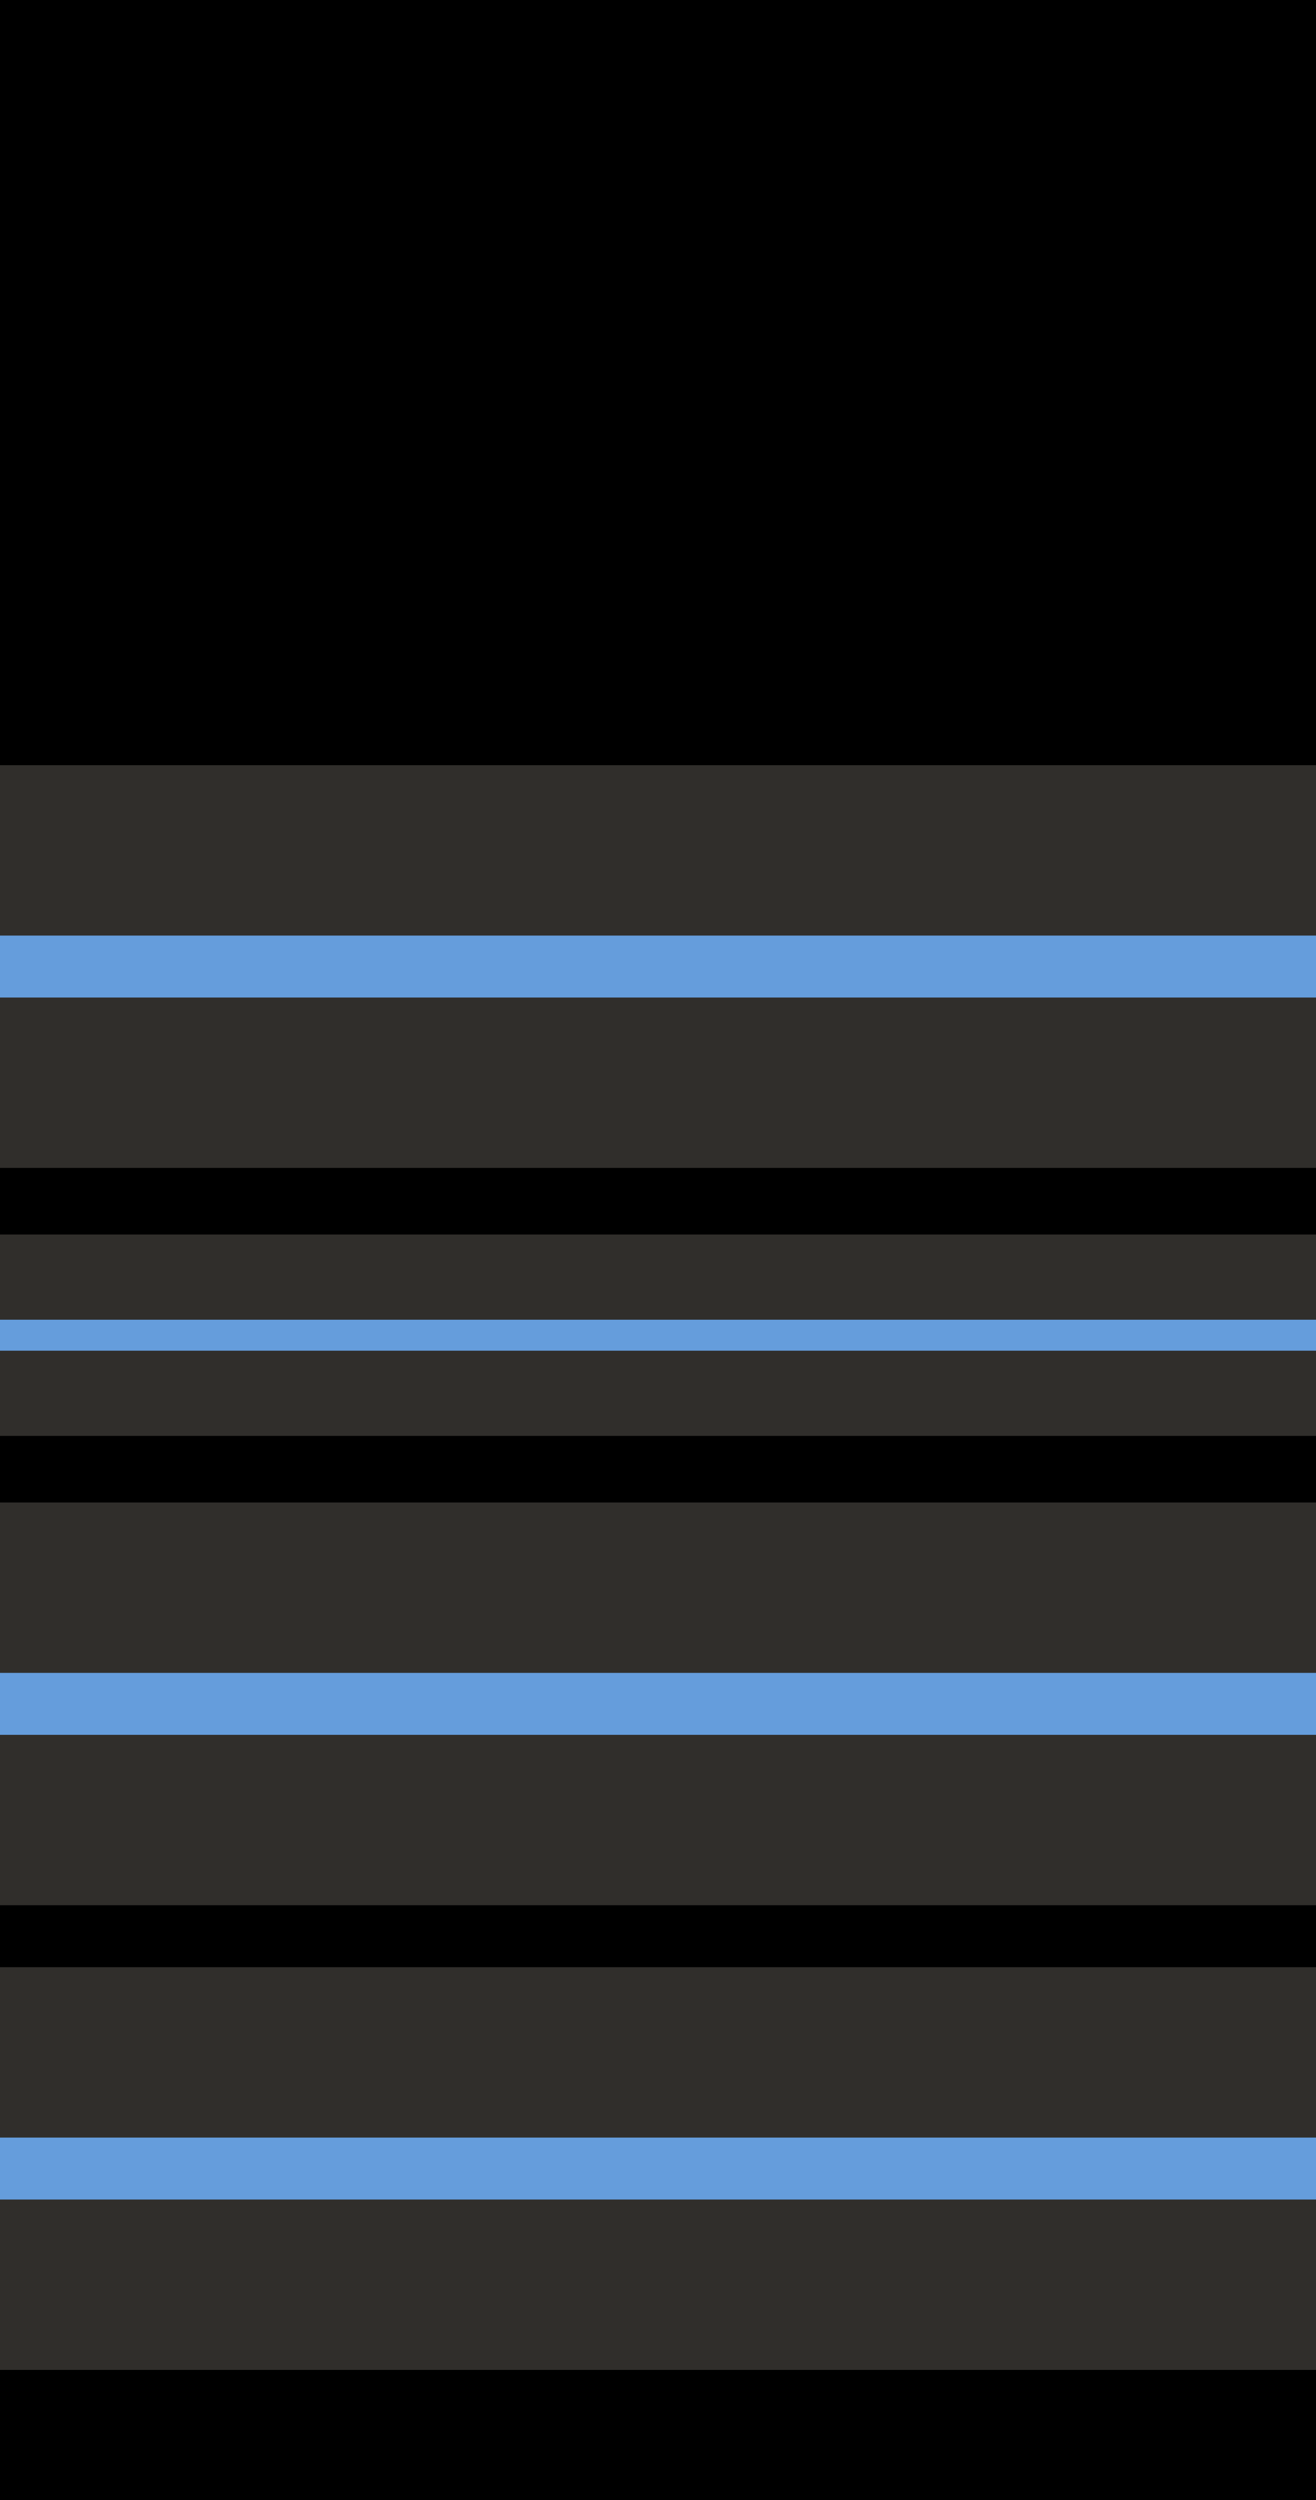
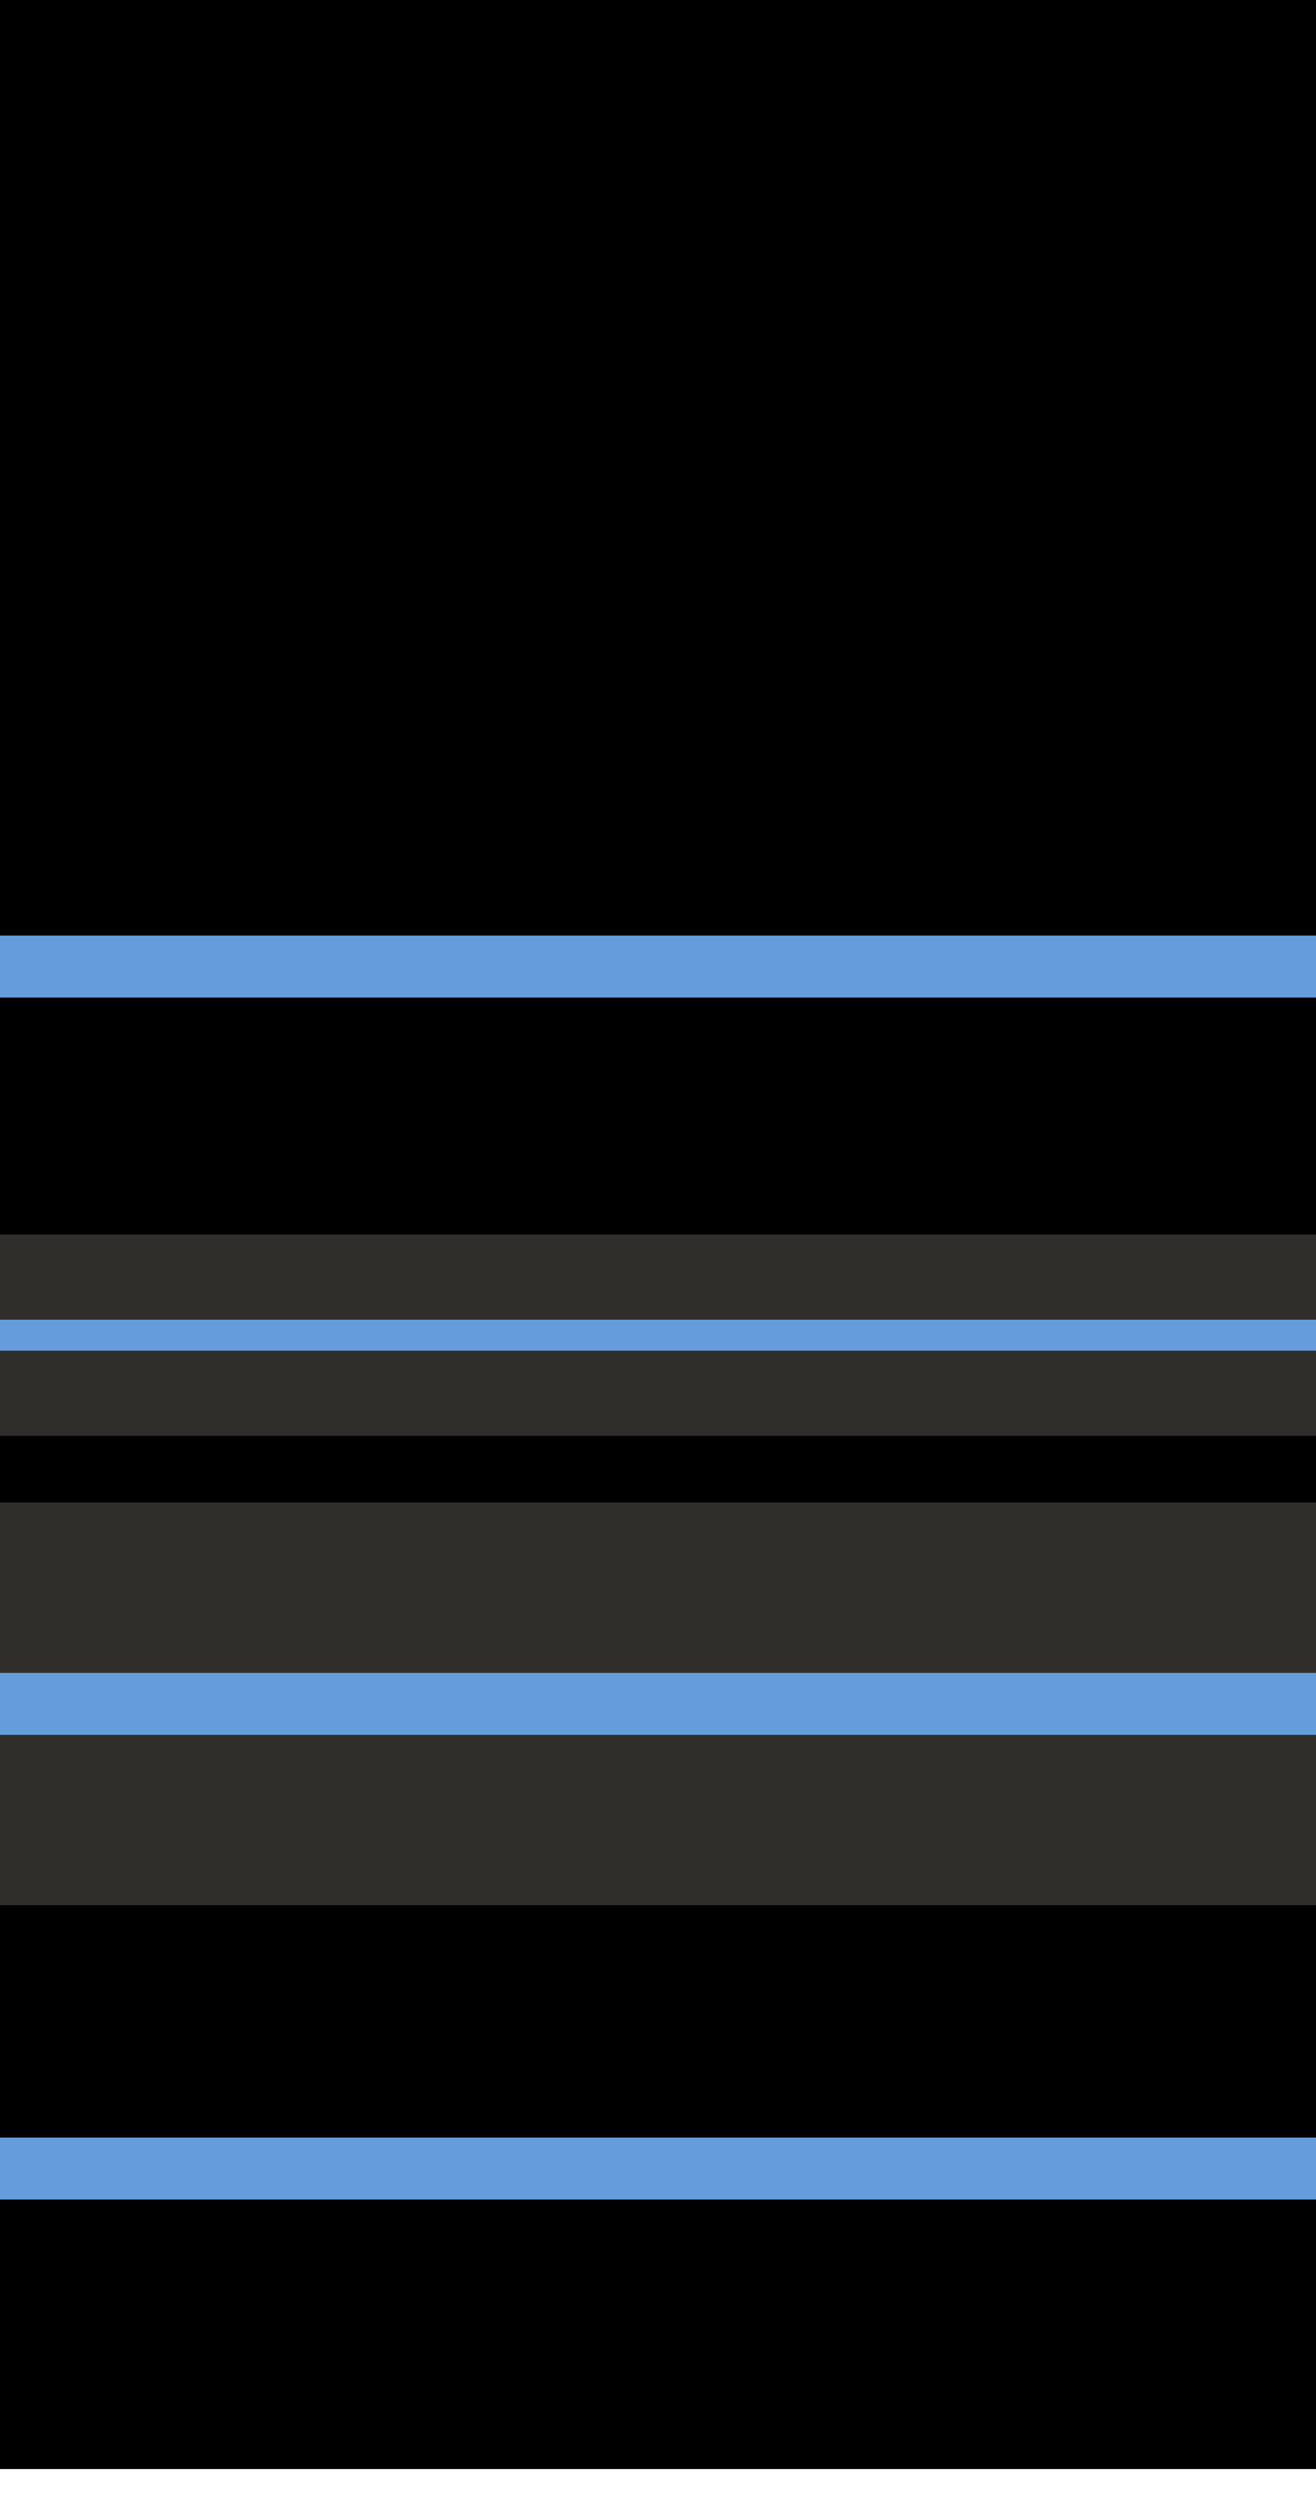
<svg xmlns="http://www.w3.org/2000/svg" xmlns:xlink="http://www.w3.org/1999/xlink" version="1.1" x="0px" y="0px" viewBox="0 0 42.5 80.7" style="enable-background:new 0 0 42.5 80.7;" xml:space="preserve">
  <style type="text/css">
	.st0{clip-path:url(#SVGID_2_);}
	.st1{fill:none;}
	.st2{fill:none;stroke:#302E2B;stroke-width:13;stroke-miterlimit:10;}
	.st3{fill:none;stroke:#659DDC;stroke-width:2;stroke-miterlimit:10;}
	.st4{clip-path:url(#SVGID_4_);}
	.st5{clip-path:url(#SVGID_6_);}
	.st6{fill:none;stroke:#302E2B;stroke-width:6.5;stroke-miterlimit:10;}
	.st7{fill:none;stroke:#659DDC;stroke-miterlimit:10;}
	.st8{clip-path:url(#SVGID_8_);}
</style>
  <g id="Lag_2">
-     <rect y="56.7" width="42.5" height="24.1" />
-   </g>
+     </g>
  <g id="Lag_1">
    <g id="Flyvevåbnet_Kaptajn_1_">
      <g id="Flyvevåbnet_Kaptajn">
        <g>
          <defs>
            <rect id="SVGID_1_" y="-1" width="42.5" height="80.7" />
          </defs>
          <clipPath id="SVGID_2_">
            <use xlink:href="#SVGID_1_" style="overflow:visible;" />
          </clipPath>
          <rect x="-6.4" y="-4.1" class="st0" width="55.3" height="86.8" />
        </g>
        <g>
          <rect y="-12" class="st1" width="42.5" height="80.7" />
          <g id="Streg_5_">
-             <line id="Tyk_5_" class="st2" x1="0" y1="70" x2="42.5" y2="70" />
            <line id="Tynd_5_" class="st3" x1="0" y1="70" x2="42.5" y2="70" />
            <path id="Tynd_6_" class="st3" d="M44,66.1" />
            <path id="Tynd_2_" class="st3" d="M1.5,66.1" />
          </g>
        </g>
        <g>
          <defs>
            <rect id="SVGID_3_" y="-12" width="42.5" height="80.7" />
          </defs>
          <clipPath id="SVGID_4_">
            <use xlink:href="#SVGID_3_" style="overflow:visible;" />
          </clipPath>
          <g id="Streg_1_" class="st4">
            <line id="Tyk_1_" class="st2" x1="-16.3" y1="55" x2="58.8" y2="55" />
            <line id="Tynd_8_" class="st3" x1="-16.3" y1="55" x2="58.8" y2="55" />
            <path id="Tynd_7_" class="st3" d="M60.3,66.1" />
-             <path id="Tynd_1_" class="st3" d="M-14.8,66.1" />
          </g>
        </g>
        <g>
          <defs>
            <rect id="SVGID_5_" y="-12" width="42.5" height="80.7" />
          </defs>
          <clipPath id="SVGID_6_">
            <use xlink:href="#SVGID_5_" style="overflow:visible;" />
          </clipPath>
          <g id="Streg_4_" class="st5">
            <line id="Tyk_4_" class="st6" x1="-16.3" y1="43.1" x2="58.8" y2="43.1" />
            <line id="Tynd_4_" class="st7" x1="-16.3" y1="43.1" x2="58.8" y2="43.1" />
          </g>
        </g>
        <g>
          <defs>
            <rect id="SVGID_7_" y="-12" width="42.5" height="80.7" />
          </defs>
          <clipPath id="SVGID_8_">
            <use xlink:href="#SVGID_7_" style="overflow:visible;" />
          </clipPath>
          <g id="Streg_3_" class="st8">
-             <line id="Tyk_3_" class="st2" x1="-16.3" y1="31.2" x2="58.8" y2="31.2" />
            <line id="Tynd_3_" class="st3" x1="-16.3" y1="31.2" x2="58.8" y2="31.2" />
          </g>
        </g>
      </g>
    </g>
  </g>
</svg>